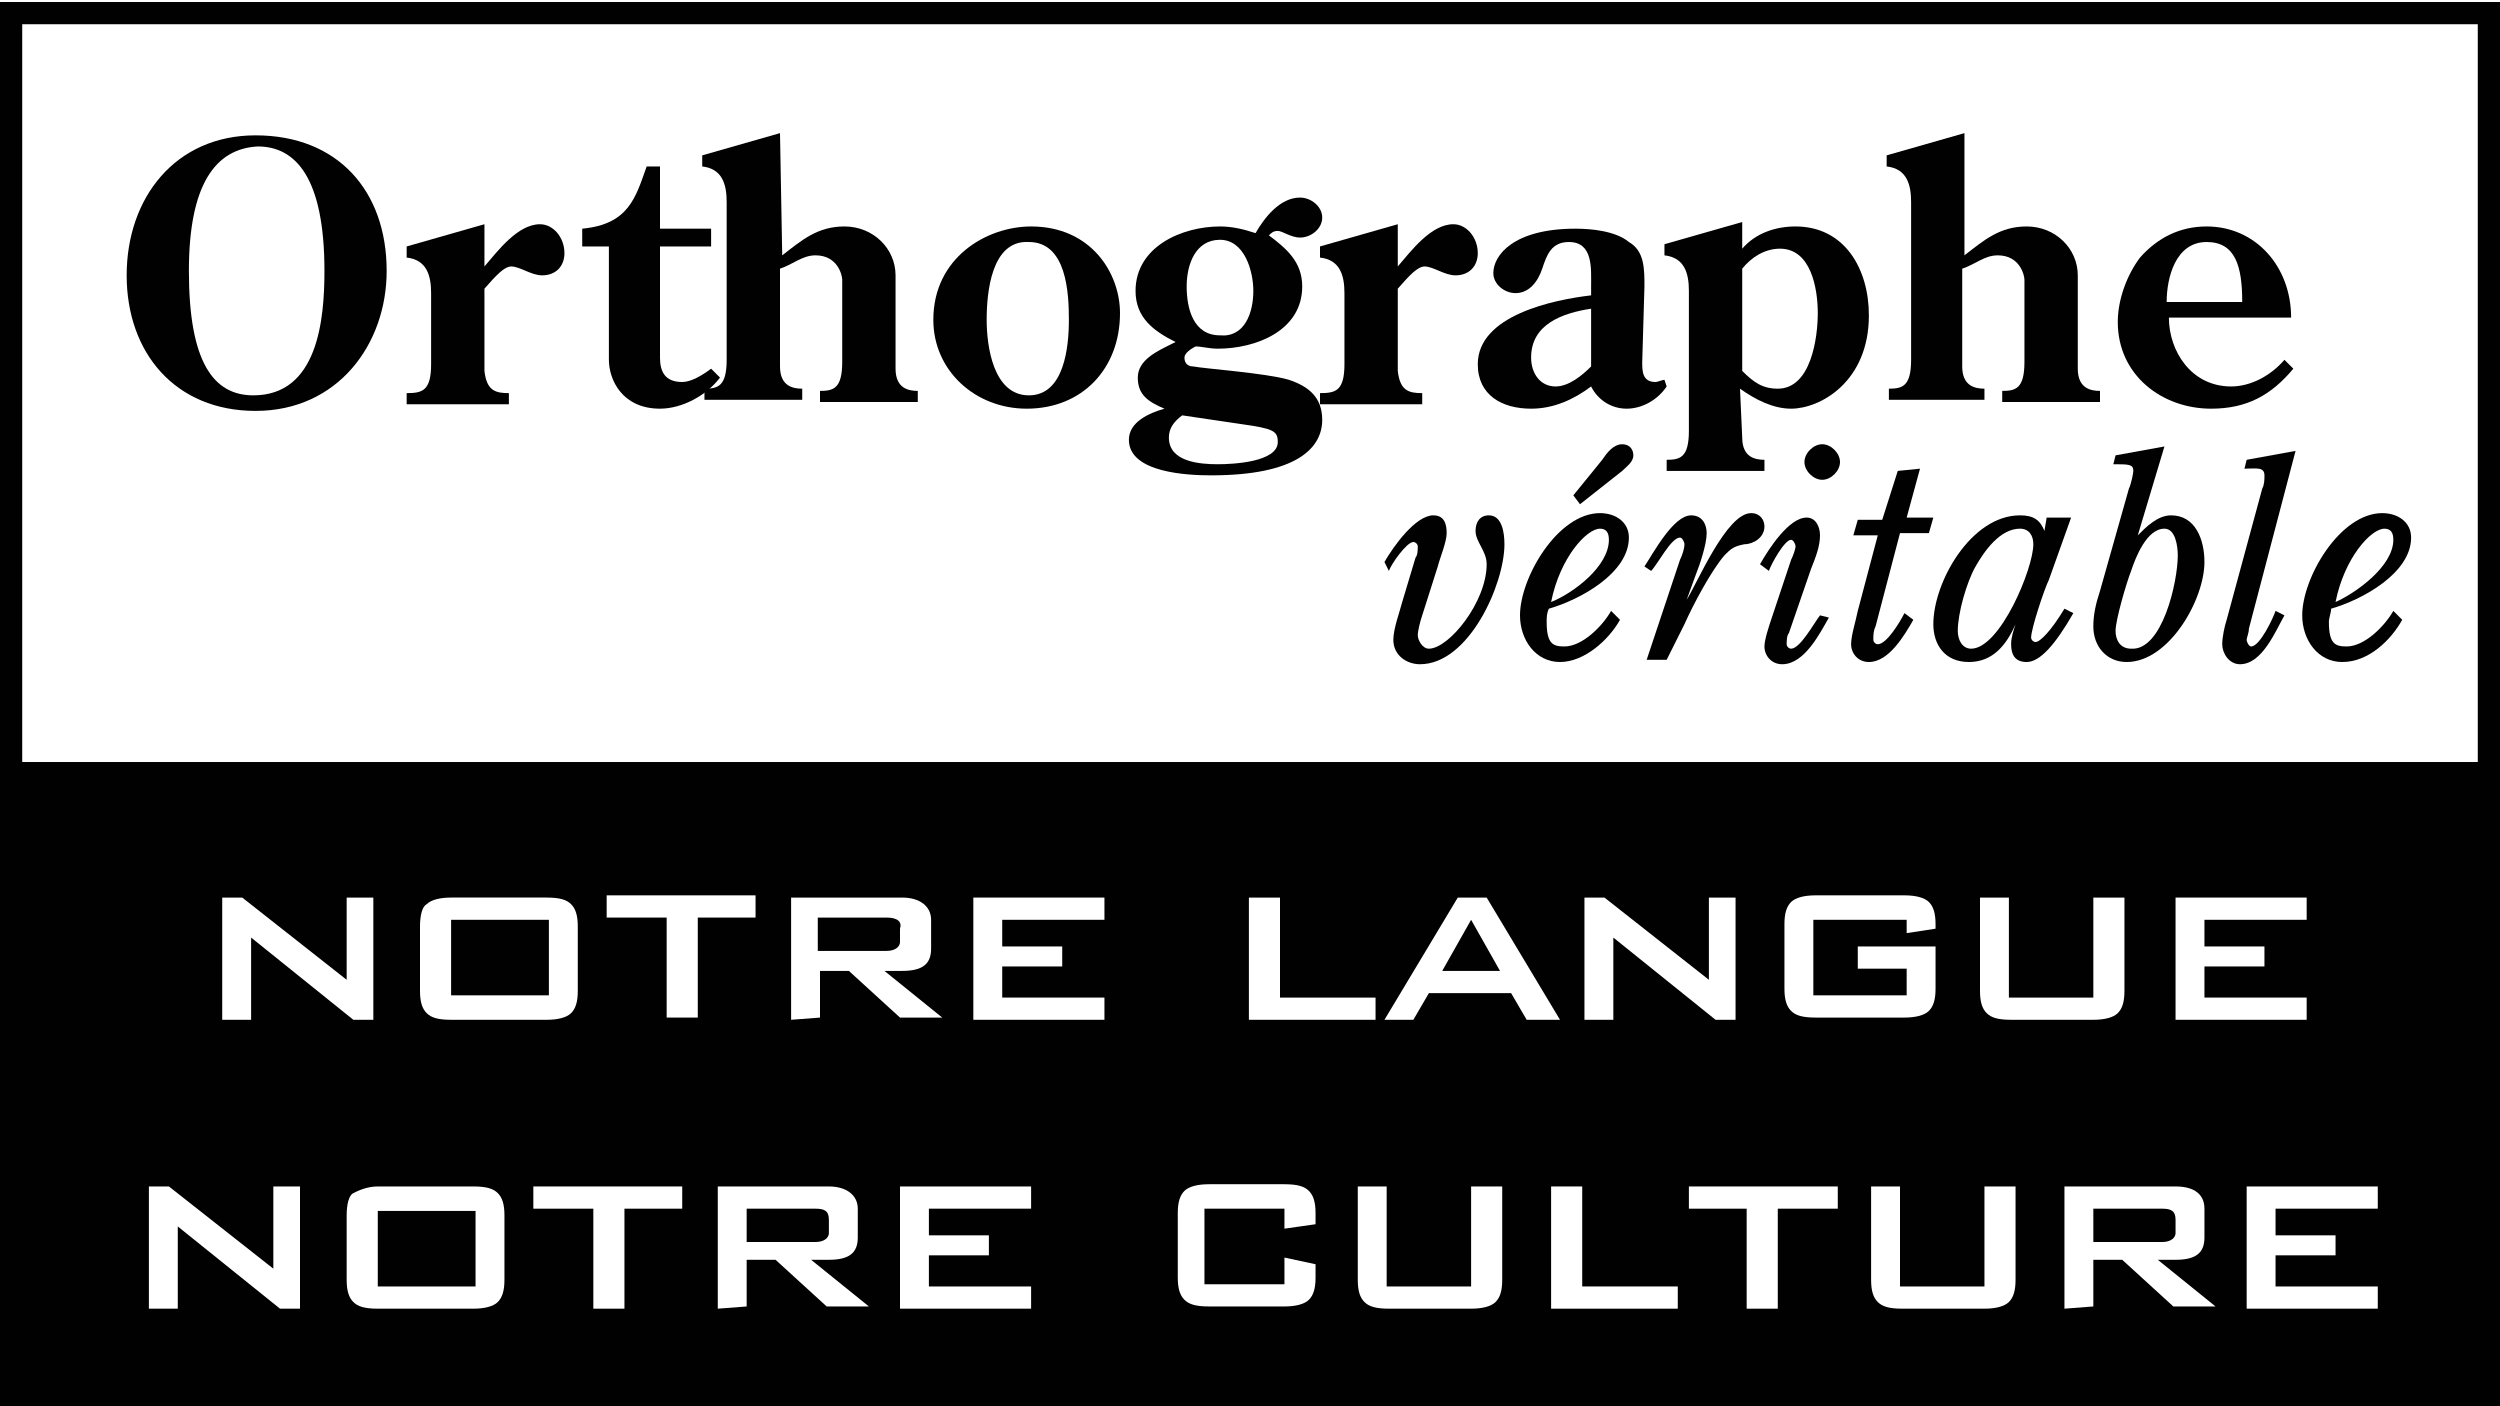
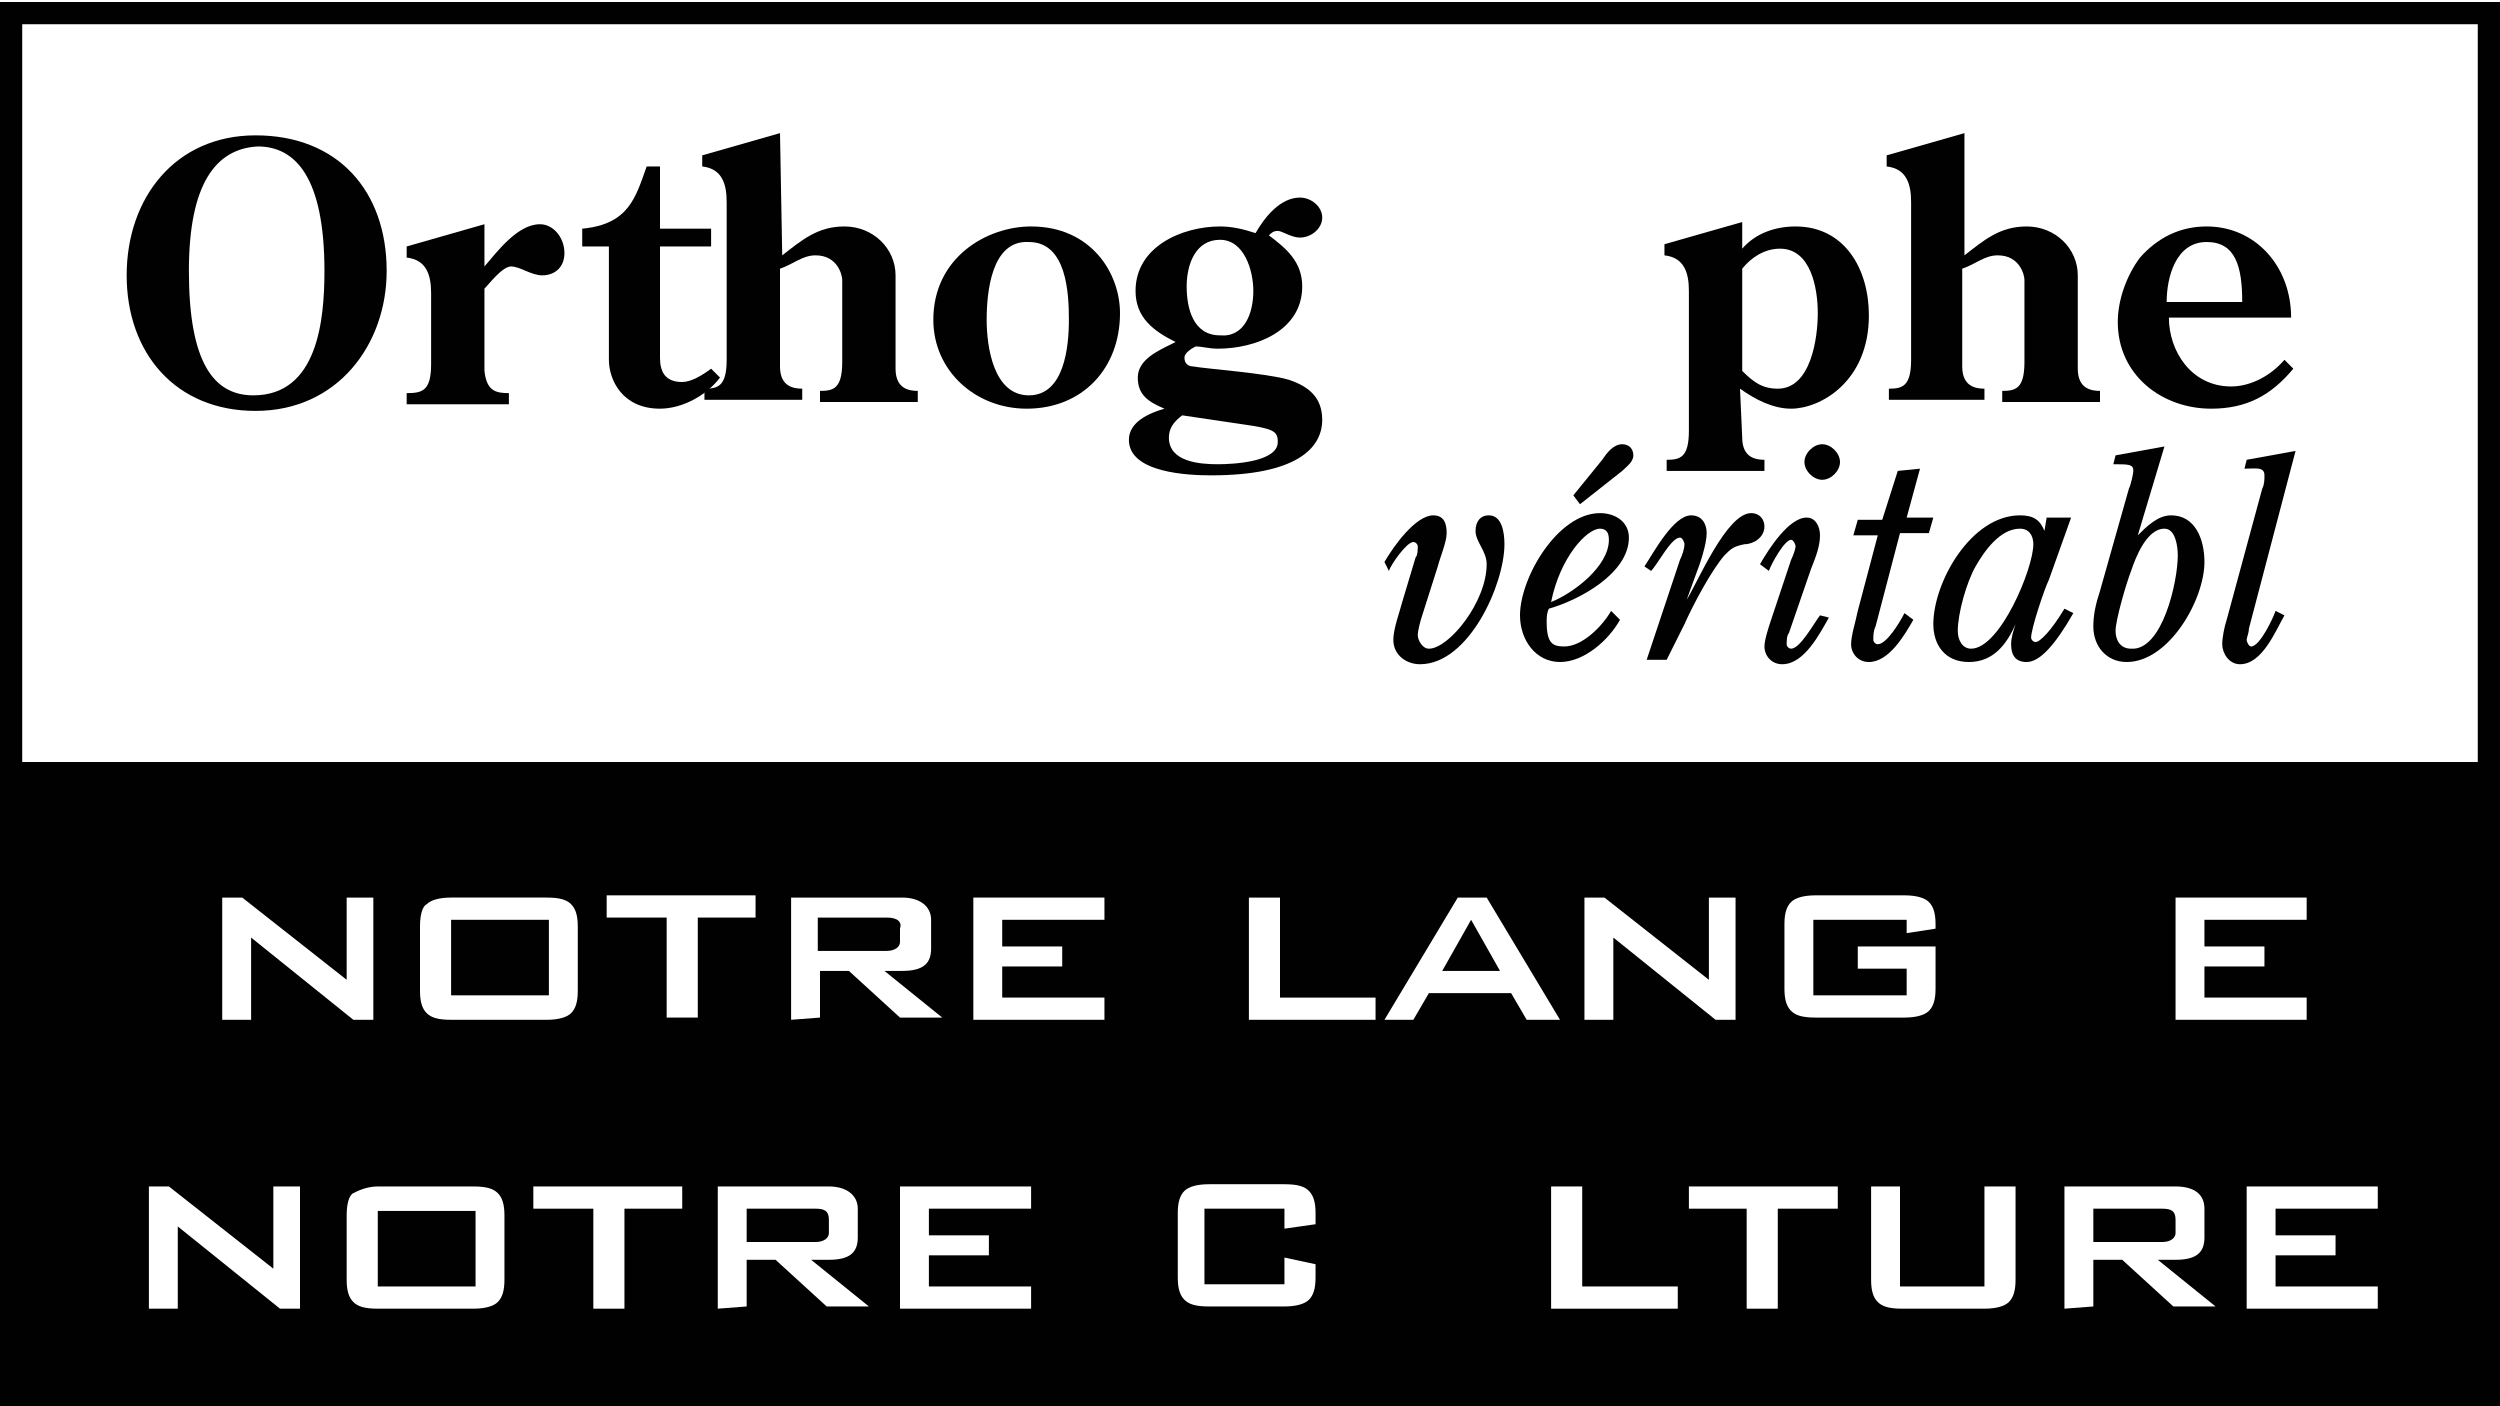
<svg xmlns="http://www.w3.org/2000/svg" version="1.1" id="logo_ortographier" x="0px" y="0px" width="160px" height="90px" viewBox="0 0 112.5 63.1" style="enable-background:new 0 0 112.5 63.1;" xml:space="preserve">
  <rect x="0" y="0" width="112.5" height="63.1" fill="#808080" stroke="none" />
  <style type="text/css">
  .st0{fill:#010101;stroke:#010101;}
  .st1{fill:#FFFFFF;stroke:#010101;}
  .st2{fill:#010101;}
  .st3{fill:#FFFFFF;}
</style>
  <g>
    <rect x="0.5" y="31.9" class="st0" width="111.5" height="30.8" />
    <rect x="0.5" y="0.5" class="st1" width="111.5" height="34.2" />
    <g>
      <path class="st2" d="M62.3,25.2c0.4-0.7,1.4-2.1,2.2-2.1c0.5,0,0.6,0.4,0.6,0.8c0,0.4-0.3,1.1-0.4,1.5l-0.7,2.2       c-0.1,0.3-0.2,0.7-0.2,0.9s0.2,0.6,0.5,0.6c0.9,0,2.6-2.1,2.6-3.8c0-0.6-0.5-1-0.5-1.5c0-0.4,0.2-0.7,0.6-0.7       c0.6,0,0.7,0.8,0.7,1.3c0,1.8-1.6,5.4-3.8,5.4c-0.6,0-1.2-0.4-1.2-1.1c0-0.5,0.3-1.3,0.4-1.7l0.6-2c0.1-0.1,0.1-0.4,0.1-0.5       c0-0.1-0.1-0.2-0.2-0.2c-0.3,0-1,1-1.1,1.3L62.3,25.2z" />
      <path class="st2" d="M72.9,27.8c-0.5,0.9-1.6,1.9-2.7,1.9c-1.1,0-1.8-1-1.8-2.1c0-1.7,1.7-4.6,3.6-4.6c0.7,0,1.3,0.4,1.3,1.1       c0,1.6-2.2,2.8-3.6,3.2c-0.1,0.2-0.1,0.4-0.1,0.6c0,1,0.3,1.1,0.8,1.1c0.8,0,1.7-0.9,2.1-1.6L72.9,27.8z M72.4,24.2       c0-0.3-0.1-0.5-0.4-0.5c-0.6,0-1.8,1.3-2.2,3.3C70.8,26.6,72.4,25.4,72.4,24.2z M70.8,22.2l1.3-1.6c0.2-0.3,0.5-0.7,0.9-0.7       c0.3,0,0.5,0.2,0.5,0.5c0,0.3-0.3,0.5-0.5,0.7l-1.9,1.5L70.8,22.2z" />
      <path class="st2" d="M75,29.6h-0.9l1.5-4.5c0.1-0.2,0.2-0.5,0.2-0.7c0-0.1-0.1-0.3-0.2-0.3c-0.4,0-1,1.2-1.3,1.5L74,25.4       c0.4-0.6,1.3-2.3,2.1-2.3c0.5,0,0.7,0.4,0.7,0.8c0,0.5-0.3,1.4-0.5,1.9l-0.4,1.1l0,0c0.5-0.8,1.8-3.9,2.9-3.9       c0.4,0,0.6,0.3,0.6,0.6c0,0.5-0.5,0.8-0.9,0.8c-0.5,0.1-0.6,0.2-0.9,0.5c-0.6,0.7-1.4,2.2-1.8,3.1L75,29.6z" />
      <path class="st2" d="M82.3,27.7c-0.4,0.7-1.1,2.1-2.1,2.1c-0.5,0-0.8-0.4-0.8-0.8c0-0.3,0.2-0.9,0.3-1.2l0.9-2.7       c0.1-0.2,0.2-0.5,0.2-0.6c0-0.1-0.1-0.3-0.2-0.3c-0.3,0-0.9,1.1-1,1.4l-0.4-0.3c0.4-0.7,1.3-2.1,2.1-2.1c0.4,0,0.6,0.4,0.6,0.8       c0,0.5-0.2,1-0.4,1.5l-1,2.9c-0.1,0.1-0.1,0.4-0.1,0.5c0,0.1,0.1,0.2,0.2,0.2c0.4,0,1-1.1,1.3-1.5L82.3,27.7z M82,19.9       c0.4,0,0.8,0.4,0.8,0.8s-0.4,0.8-0.8,0.8c-0.4,0-0.8-0.4-0.8-0.8S81.6,19.9,82,19.9z" />
      <path class="st2" d="M86.4,21l-0.6,2.2H87l-0.2,0.7h-1.3l-1.1,4.2c-0.1,0.2-0.1,0.4-0.1,0.6c0,0.1,0.1,0.2,0.2,0.2       c0.4,0,1-1,1.2-1.4l0.4,0.3c-0.4,0.7-1.1,1.9-2,1.9c-0.5,0-0.8-0.4-0.8-0.8s0.2-1,0.3-1.5l0.9-3.4h-1.1l0.2-0.7h1.1l0.7-2.2       L86.4,21L86.4,21z" />
      <path class="st2" d="M92.1,23.2h1.1l-1,2.8c-0.2,0.4-0.8,2.2-0.8,2.6c0,0.1,0.1,0.2,0.2,0.2c0.2,0,0.7-0.5,1.3-1.5l0.4,0.2       c-0.8,1.4-1.5,2.2-2.1,2.2c-0.5,0-0.7-0.3-0.7-0.8c0-0.3,0.1-0.6,0.2-0.9l0,0c-0.4,0.9-1,1.7-2.1,1.7S87,28.9,87,28       c0-1.9,1.7-4.9,3.9-4.9c0.6,0,0.9,0.2,1.1,0.7L92.1,23.2z M91.5,24.4c0-0.4-0.2-0.7-0.6-0.7c-0.9,0-1.6,1-2,1.7       c-0.4,0.7-0.8,2.1-0.8,2.9c0,0.4,0.2,0.8,0.6,0.8C90,29.1,91.5,25.5,91.5,24.4z" />
      <path class="st2" d="M96.2,24L96.2,24c0.4-0.4,0.9-0.9,1.5-0.9c1.1,0,1.5,1.1,1.5,2.1c0,1.7-1.6,4.5-3.5,4.5       c-0.9,0-1.5-0.7-1.5-1.6c0-0.5,0.1-1,0.3-1.6l1.3-4.6c0.1-0.2,0.2-0.7,0.2-0.8c0-0.3-0.2-0.3-0.9-0.3l0.1-0.4l2.2-0.4L96.2,24z        M98,24.9c0-0.4-0.1-1.2-0.6-1.2c-0.8,0-1.3,1.3-1.5,1.9c-0.2,0.5-0.7,2.2-0.7,2.7c0,0.4,0.2,0.8,0.7,0.8       C97.3,29.2,98,26.1,98,24.9z" />
      <path class="st2" d="M101.2,28.2c0,0.2-0.1,0.4-0.1,0.5c0,0.1,0.1,0.3,0.2,0.3c0.4,0,1-1.3,1.1-1.6l0.4,0.2c-0.4,0.7-1,2.2-2,2.2       c-0.5,0-0.8-0.5-0.8-0.9c0-0.3,0.1-0.8,0.2-1.1l1.6-5.9c0.1-0.2,0.1-0.4,0.1-0.6c0-0.4-0.4-0.3-0.9-0.3l0.1-0.4l2.2-0.4       L101.2,28.2z" />
-       <path class="st2" d="M108.1,27.8c-0.5,0.9-1.5,1.9-2.7,1.9c-1.1,0-1.8-1-1.8-2.1c0-1.7,1.7-4.6,3.6-4.6c0.7,0,1.3,0.4,1.3,1.1       c0,1.6-2.2,2.8-3.6,3.2c0,0.2-0.1,0.4-0.1,0.6c0,1,0.3,1.1,0.8,1.1c0.8,0,1.7-0.9,2.1-1.6L108.1,27.8z M107.7,24.2       c0-0.3-0.1-0.5-0.4-0.5c-0.6,0-1.8,1.3-2.2,3.3C106,26.6,107.7,25.4,107.7,24.2z" />
    </g>
    <g>
      <path class="st2" d="M5.7,12.3C5.7,8.8,7.9,6,11.5,6c3.7,0,5.9,2.5,5.9,6.1c0,3.3-2.2,6.3-5.9,6.3C7.9,18.4,5.7,15.8,5.7,12.3z        M8.5,12.1c0,4.1,1.1,5.6,2.9,5.6c2.9,0,3.2-3.4,3.2-5.6c0-4.2-1.3-5.6-3-5.6C9.7,6.6,8.5,8.2,8.5,12.1z" />
      <path class="st2" d="M21.8,16.6c0.1,0.9,0.5,1,1.1,1v0.5h-4.6v-0.5c0.7,0,1.1-0.1,1.1-1.3v-3.2c0-0.8-0.2-1.5-1.1-1.6V11l3.5-1       v1.9c0.6-0.7,1.5-1.9,2.5-1.9c0.6,0,1.1,0.6,1.1,1.3c0,0.6-0.4,1-1,1c-0.5,0-1-0.4-1.4-0.4c-0.4,0-1,0.8-1.2,1V16.6z" />
      <path class="st2" d="M26.2,11v-0.8c2.1-0.2,2.4-1.4,2.9-2.8h0.6v2.8H32V11h-2.3v5c0,0.6,0.2,1.1,1,1.1c0.4,0,0.9-0.3,1.3-0.6       l0.4,0.4c-0.6,0.8-1.7,1.4-2.7,1.4c-1.7,0-2.3-1.3-2.3-2.2V11C27.3,11,26.2,11,26.2,11z" />
      <path class="st2" d="M35.2,11.4c0.9-0.7,1.6-1.3,2.8-1.3c1.3,0,2.3,1,2.3,2.2v4.2c0,0.9,0.6,1,1,1v0.5h-4.4v-0.5       c0.6,0,1-0.1,1-1.3v-3.7c0-0.2-0.2-1.1-1.2-1.1c-0.6,0-1,0.4-1.6,0.6v4.4c0,0.9,0.6,1,1,1v0.5h-4.4v-0.5c0.6,0,1-0.1,1-1.3V9       c0-0.8-0.2-1.5-1.1-1.6V6.9l3.5-1L35.2,11.4L35.2,11.4z" />
      <path class="st2" d="M42,14.3c0-2.8,2.4-4.2,4.4-4.2c2.7,0,4,2.1,4,3.9c0,2.5-1.7,4.3-4.2,4.3C43.9,18.3,42,16.6,42,14.3z        M44.4,14.3c0,1.2,0.3,3.4,1.9,3.4c1.6,0,1.8-2.2,1.8-3.4c0-1.2-0.1-3.5-1.8-3.5C44.6,10.7,44.4,13.1,44.4,14.3z" />
      <path class="st2" d="M51.2,16.9c0-0.8,0.9-1.2,1.5-1.5l0.2-0.1c-1-0.5-1.8-1.1-1.8-2.3c0-2,2.1-2.9,3.8-2.9c0.5,0,1,0.1,1.6,0.3       c0.4-0.7,1.1-1.6,2-1.6c0.5,0,1,0.4,1,0.9s-0.5,0.9-1,0.9c-0.4,0-0.8-0.3-1-0.3c-0.2,0-0.3,0.1-0.4,0.2c0.8,0.6,1.5,1.2,1.5,2.3       c0,2-2.1,2.8-3.8,2.8c-0.4,0-0.7-0.1-1-0.1c-0.2,0.1-0.5,0.3-0.5,0.5c0,0.3,0.2,0.4,0.4,0.4c0.5,0.1,3.3,0.3,4.3,0.6       c0.9,0.3,1.5,0.8,1.5,1.8c0,1.3-1.2,2.5-5,2.5c-1,0-3.7-0.1-3.7-1.6c0-0.8,0.9-1.2,1.6-1.4C51.7,18,51.2,17.7,51.2,16.9z        M53.2,18.6c-0.4,0.3-0.6,0.6-0.6,1c0,1.1,1.4,1.2,2.2,1.2c0.7,0,2.7-0.1,2.7-1c0-0.5-0.2-0.6-1.6-0.8L53.2,18.6z M56.4,13       c0-0.9-0.4-2.3-1.5-2.3s-1.5,1.1-1.5,2.1s0.3,2.2,1.5,2.2C56,15.1,56.4,14,56.4,13z" />
-       <path class="st2" d="M62.9,16.6c0.1,0.9,0.5,1,1.1,1v0.5h-4.6v-0.5c0.7,0,1.1-0.1,1.1-1.3v-3.2c0-0.8-0.2-1.5-1.1-1.6V11l3.5-1       v1.9c0.6-0.7,1.5-1.9,2.5-1.9c0.6,0,1.1,0.6,1.1,1.3c0,0.6-0.4,1-1,1c-0.5,0-1-0.4-1.4-0.4c-0.4,0-1,0.8-1.2,1       C62.9,12.9,62.9,16.6,62.9,16.6z" />
-       <path class="st2" d="M73.9,16.2c0,0.4,0,0.9,0.6,0.9c0.1,0,0.3-0.1,0.4-0.1l0.1,0.3c-0.4,0.6-1.1,1-1.8,1c-0.7,0-1.3-0.4-1.6-1       c-0.8,0.6-1.7,1-2.7,1c-1.3,0-2.4-0.6-2.4-2c0-2.2,3.4-2.9,5.1-3.1v-0.4c0-0.8,0.1-2-1-2c-0.8,0-1,0.6-1.2,1.2       c-0.2,0.6-0.6,1.1-1.2,1.1c-0.5,0-1-0.4-1-0.9c0-0.8,0.9-2,3.7-2c0.7,0,1.8,0.1,2.4,0.6C74,11.2,74,12,74,12.8L73.9,16.2       L73.9,16.2z M71.6,13.8c-1.3,0.2-2.7,0.7-2.7,2.2c0,0.7,0.4,1.3,1.1,1.3c0.6,0,1.2-0.5,1.6-0.9L71.6,13.8L71.6,13.8z" />
      <path class="st2" d="M78.4,19.6c0,0.9,0.6,1,1,1v0.5h-4.4v-0.5c0.6,0,1-0.1,1-1.3V13c0-0.8-0.2-1.5-1.1-1.6v-0.5l3.5-1v1.2       c0.6-0.7,1.5-1,2.4-1c2.2,0,3.3,1.9,3.3,4c0,3-2.2,4.2-3.5,4.2c-0.8,0-1.6-0.4-2.3-0.9L78.4,19.6L78.4,19.6z M78.4,16.6       c0.5,0.5,0.9,0.8,1.6,0.8c1.5,0,1.8-2.3,1.8-3.4c0-1.1-0.3-2.9-1.7-2.9c-0.7,0-1.3,0.4-1.7,0.9L78.4,16.6L78.4,16.6z" />
      <path class="st2" d="M88.4,11.4c0.9-0.7,1.6-1.3,2.8-1.3c1.3,0,2.3,1,2.3,2.2v4.2c0,0.9,0.6,1,1,1v0.5h-4.4v-0.5       c0.6,0,1-0.1,1-1.3v-3.7c0-0.2-0.2-1.1-1.2-1.1c-0.6,0-1,0.4-1.6,0.6v4.4c0,0.9,0.6,1,1,1v0.5H85v-0.5c0.6,0,1-0.1,1-1.3V9       c0-0.8-0.2-1.5-1.1-1.6V6.9l3.5-1V11.4z" />
      <path class="st2" d="M97.6,14.2c0,1.5,1,3.1,2.8,3.1c0.9,0,1.8-0.5,2.4-1.2l0.4,0.4c-1,1.2-2.1,1.8-3.7,1.8       c-2.2,0-4.2-1.5-4.2-3.9c0-1,0.4-2.1,1-2.9c0.8-0.9,1.8-1.4,3-1.4c2.2,0,3.8,1.8,3.8,4.1H97.6z M100.9,13.5c0-1.6-0.3-2.7-1.6-2.7       c-1.4,0-1.8,1.6-1.8,2.7H100.9z" />
    </g>
    <g>
      <path class="st3" d="M10,45.8v-5.5h0.9l4.7,3.7v-3.7h1.2v5.5h-0.9l-4.6-3.7v3.7C11.2,45.8,10,45.8,10,45.8z" />
      <path class="st3" d="M18.9,41.6c0-0.5,0.1-0.9,0.3-1c0.2-0.2,0.6-0.3,1.1-0.3h4.3c0.6,0,0.9,0.1,1.1,0.3c0.2,0.2,0.3,0.5,0.3,1       v2.9c0,0.5-0.1,0.8-0.3,1c-0.2,0.2-0.6,0.3-1.1,0.3h-4.3c-0.6,0-0.9-0.1-1.1-0.3c-0.2-0.2-0.3-0.5-0.3-1L18.9,41.6L18.9,41.6z        M20.3,44.7h4.4v-3.4h-4.4V44.7z" />
      <path class="st3" d="M31.4,41.2v4.5H30v-4.5h-2.7v-1H34v1H31.4z" />
      <path class="st3" d="M35.6,45.8v-5.5h5c0.8,0,1.3,0.4,1.3,1v1.3c0,0.7-0.4,1-1.3,1h-0.8l2.6,2.1h-1.9l-2.3-2.1h-1.3v2.1L35.6,45.8       L35.6,45.8z M39.9,41.2h-3.1v1.5h3.1c0.4,0,0.6-0.2,0.6-0.4v-0.6C40.6,41.4,40.4,41.2,39.9,41.2z" />
      <path class="st3" d="M43.8,45.8v-5.5h5.9v1h-4.6v1.2h2.7v0.9h-2.7v1.4h4.6v1H43.8z" />
      <path class="st3" d="M56.2,45.8v-5.5h1.4v4.5h4.3v1C61.9,45.8,56.2,45.8,56.2,45.8z" />
      <path class="st3" d="M62.3,45.8l3.3-5.5h1.3l3.3,5.5h-1.5l-0.7-1.2h-3.7l-0.7,1.2H62.3z M64.9,43.6h2.6l-1.3-2.3L64.9,43.6z" />
      <path class="st3" d="M71.3,45.8v-5.5h0.9l4.7,3.7v-3.7h1.2v5.5h-0.9l-4.6-3.7v3.7C72.6,45.8,71.3,45.8,71.3,45.8z" />
      <path class="st3" d="M85.8,41.3h-4.2v3.4h4.2v-1.2h-2.2v-1h3.5v1.9c0,0.5-0.1,0.8-0.3,1c-0.2,0.2-0.6,0.3-1.1,0.3h-4       c-0.6,0-0.9-0.1-1.1-0.3c-0.2-0.2-0.3-0.5-0.3-1v-2.9c0-0.5,0.1-0.8,0.3-1c0.2-0.2,0.6-0.3,1.1-0.3h4c0.5,0,0.9,0.1,1.1,0.3       c0.2,0.2,0.3,0.5,0.3,1v0.2l-1.3,0.2L85.8,41.3L85.8,41.3z" />
-       <path class="st3" d="M90.4,40.3v4.5h3.8v-4.5h1.4v4.2c0,0.5-0.1,0.8-0.3,1c-0.2,0.2-0.6,0.3-1.1,0.3h-3.7c-0.6,0-0.9-0.1-1.1-0.3       c-0.2-0.2-0.3-0.5-0.3-1v-4.2H90.4z" />
      <path class="st3" d="M97.9,45.8v-5.5h5.9v1h-4.6v1.2h2.7v0.9h-2.7v1.4h4.6v1H97.9z" />
      <path class="st3" d="M6.7,58.8v-5.5h0.9l4.7,3.7v-3.7h1.2v5.5h-0.9L8,55.1v3.7H6.7z" />
      <path class="st3" d="M15.6,54.6c0-0.5,0.1-0.9,0.3-1s0.6-0.3,1.1-0.3h4.3c0.6,0,0.9,0.1,1.1,0.3s0.3,0.5,0.3,1v2.9       c0,0.5-0.1,0.8-0.3,1c-0.2,0.2-0.6,0.3-1.1,0.3h-4.3c-0.6,0-0.9-0.1-1.1-0.3c-0.2-0.2-0.3-0.5-0.3-1       C15.6,57.5,15.6,54.6,15.6,54.6z M17,57.8h4.4v-3.4H17C17,54.3,17,57.8,17,57.8z" />
      <path class="st3" d="M28.1,54.3v4.5h-1.4v-4.5h-2.7v-1h6.7v1H28.1z" />
      <path class="st3" d="M32.3,58.8v-5.5h5c0.8,0,1.3,0.4,1.3,1v1.3c0,0.7-0.4,1-1.3,1h-0.8l2.6,2.1h-1.9l-2.3-2.1h-1.3v2.1L32.3,58.8       L32.3,58.8z M36.7,54.3h-3.1v1.5h3.1c0.4,0,0.6-0.2,0.6-0.4v-0.6C37.3,54.4,37.1,54.3,36.7,54.3z" />
      <path class="st3" d="M40.5,58.8v-5.5h5.9v1h-4.6v1.2h2.7v0.9h-2.7v1.4h4.6v1C46.5,58.8,40.5,58.8,40.5,58.8z" />
      <path class="st3" d="M57.8,54.3h-3.6v3.4h3.6v-1.2l1.4,0.3v0.6c0,0.5-0.1,0.8-0.3,1c-0.2,0.2-0.6,0.3-1.1,0.3h-3.4       c-0.6,0-0.9-0.1-1.1-0.3c-0.2-0.2-0.3-0.5-0.3-1v-2.9c0-0.5,0.1-0.8,0.3-1c0.2-0.2,0.6-0.3,1.1-0.3h3.4c0.6,0,0.9,0.1,1.1,0.3       c0.2,0.2,0.3,0.5,0.3,1v0.5l-1.4,0.2C57.8,55.3,57.8,54.3,57.8,54.3z" />
-       <path class="st3" d="M62.4,53.3v4.5h3.8v-4.5h1.4v4.2c0,0.5-0.1,0.8-0.3,1c-0.2,0.2-0.6,0.3-1.1,0.3h-3.7c-0.6,0-0.9-0.1-1.1-0.3       c-0.2-0.2-0.3-0.5-0.3-1v-4.2H62.4z" />
      <path class="st3" d="M69.8,58.8v-5.5h1.4v4.5h4.3v1H69.8z" />
      <path class="st3" d="M80,54.3v4.5h-1.4v-4.5H76v-1h6.7v1H80z" />
      <path class="st3" d="M85.5,53.3v4.5h3.8v-4.5h1.4v4.2c0,0.5-0.1,0.8-0.3,1c-0.2,0.2-0.6,0.3-1.1,0.3h-3.7c-0.6,0-0.9-0.1-1.1-0.3       c-0.2-0.2-0.3-0.5-0.3-1v-4.2H85.5z" />
      <path class="st3" d="M92.9,58.8v-5.5h5c0.9,0,1.3,0.4,1.3,1v1.3c0,0.7-0.4,1-1.3,1h-0.8l2.6,2.1h-1.9l-2.3-2.1h-1.3v2.1L92.9,58.8       L92.9,58.8z M97.3,54.3h-3.1v1.5h3.1c0.4,0,0.6-0.2,0.6-0.4v-0.6C97.9,54.4,97.7,54.3,97.3,54.3z" />
      <path class="st3" d="M101.1,58.8v-5.5h5.9v1h-4.6v1.2h2.7v0.9h-2.7v1.4h4.6v1C107,58.8,101.1,58.8,101.1,58.8z" />
    </g>
  </g>
</svg>